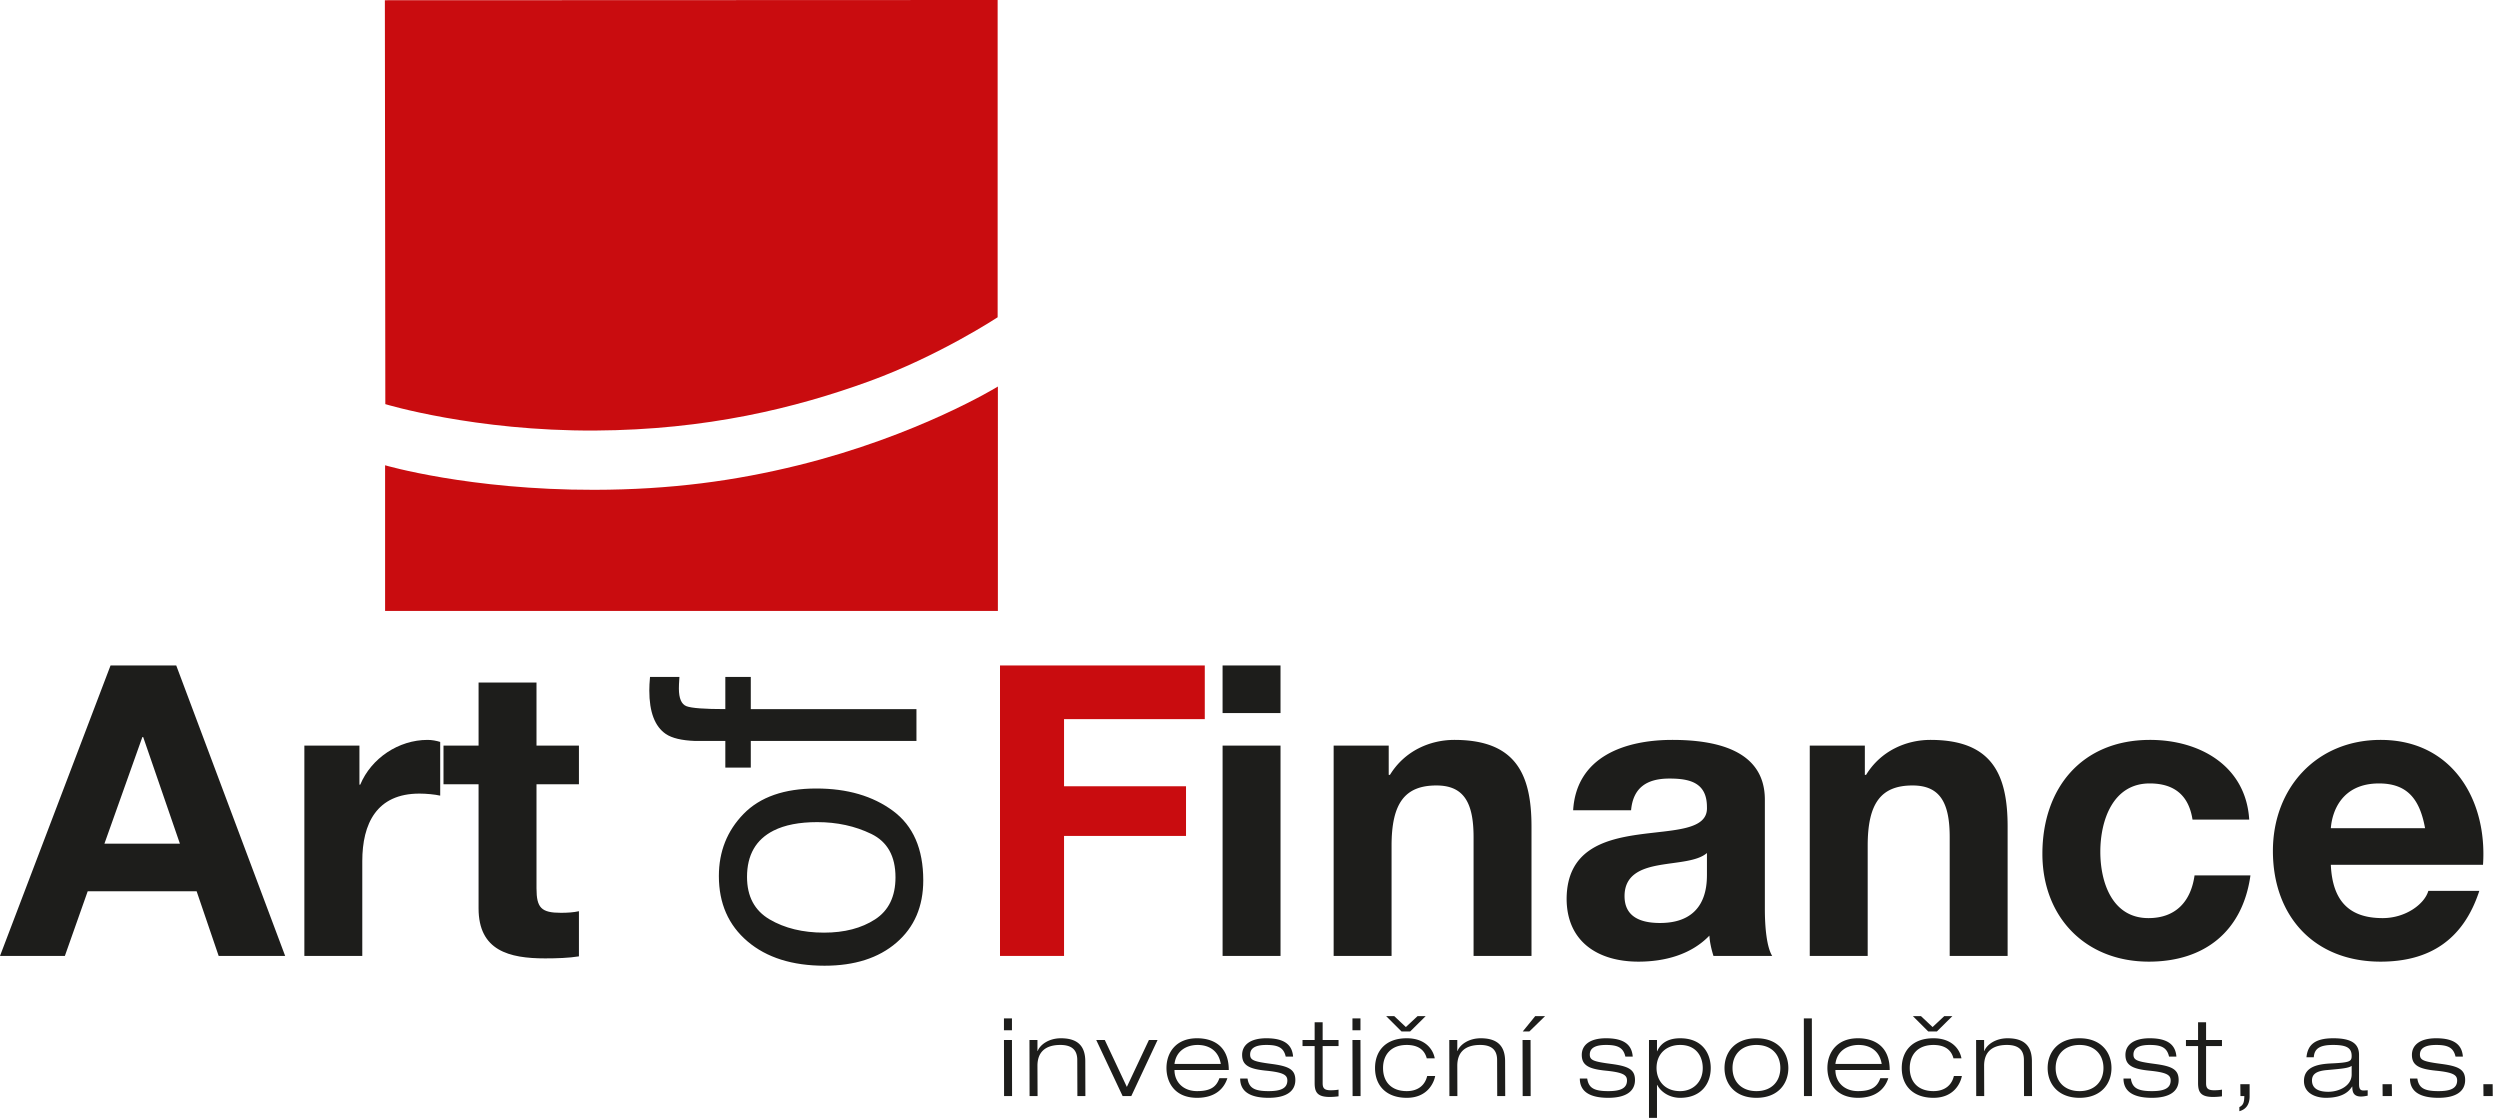
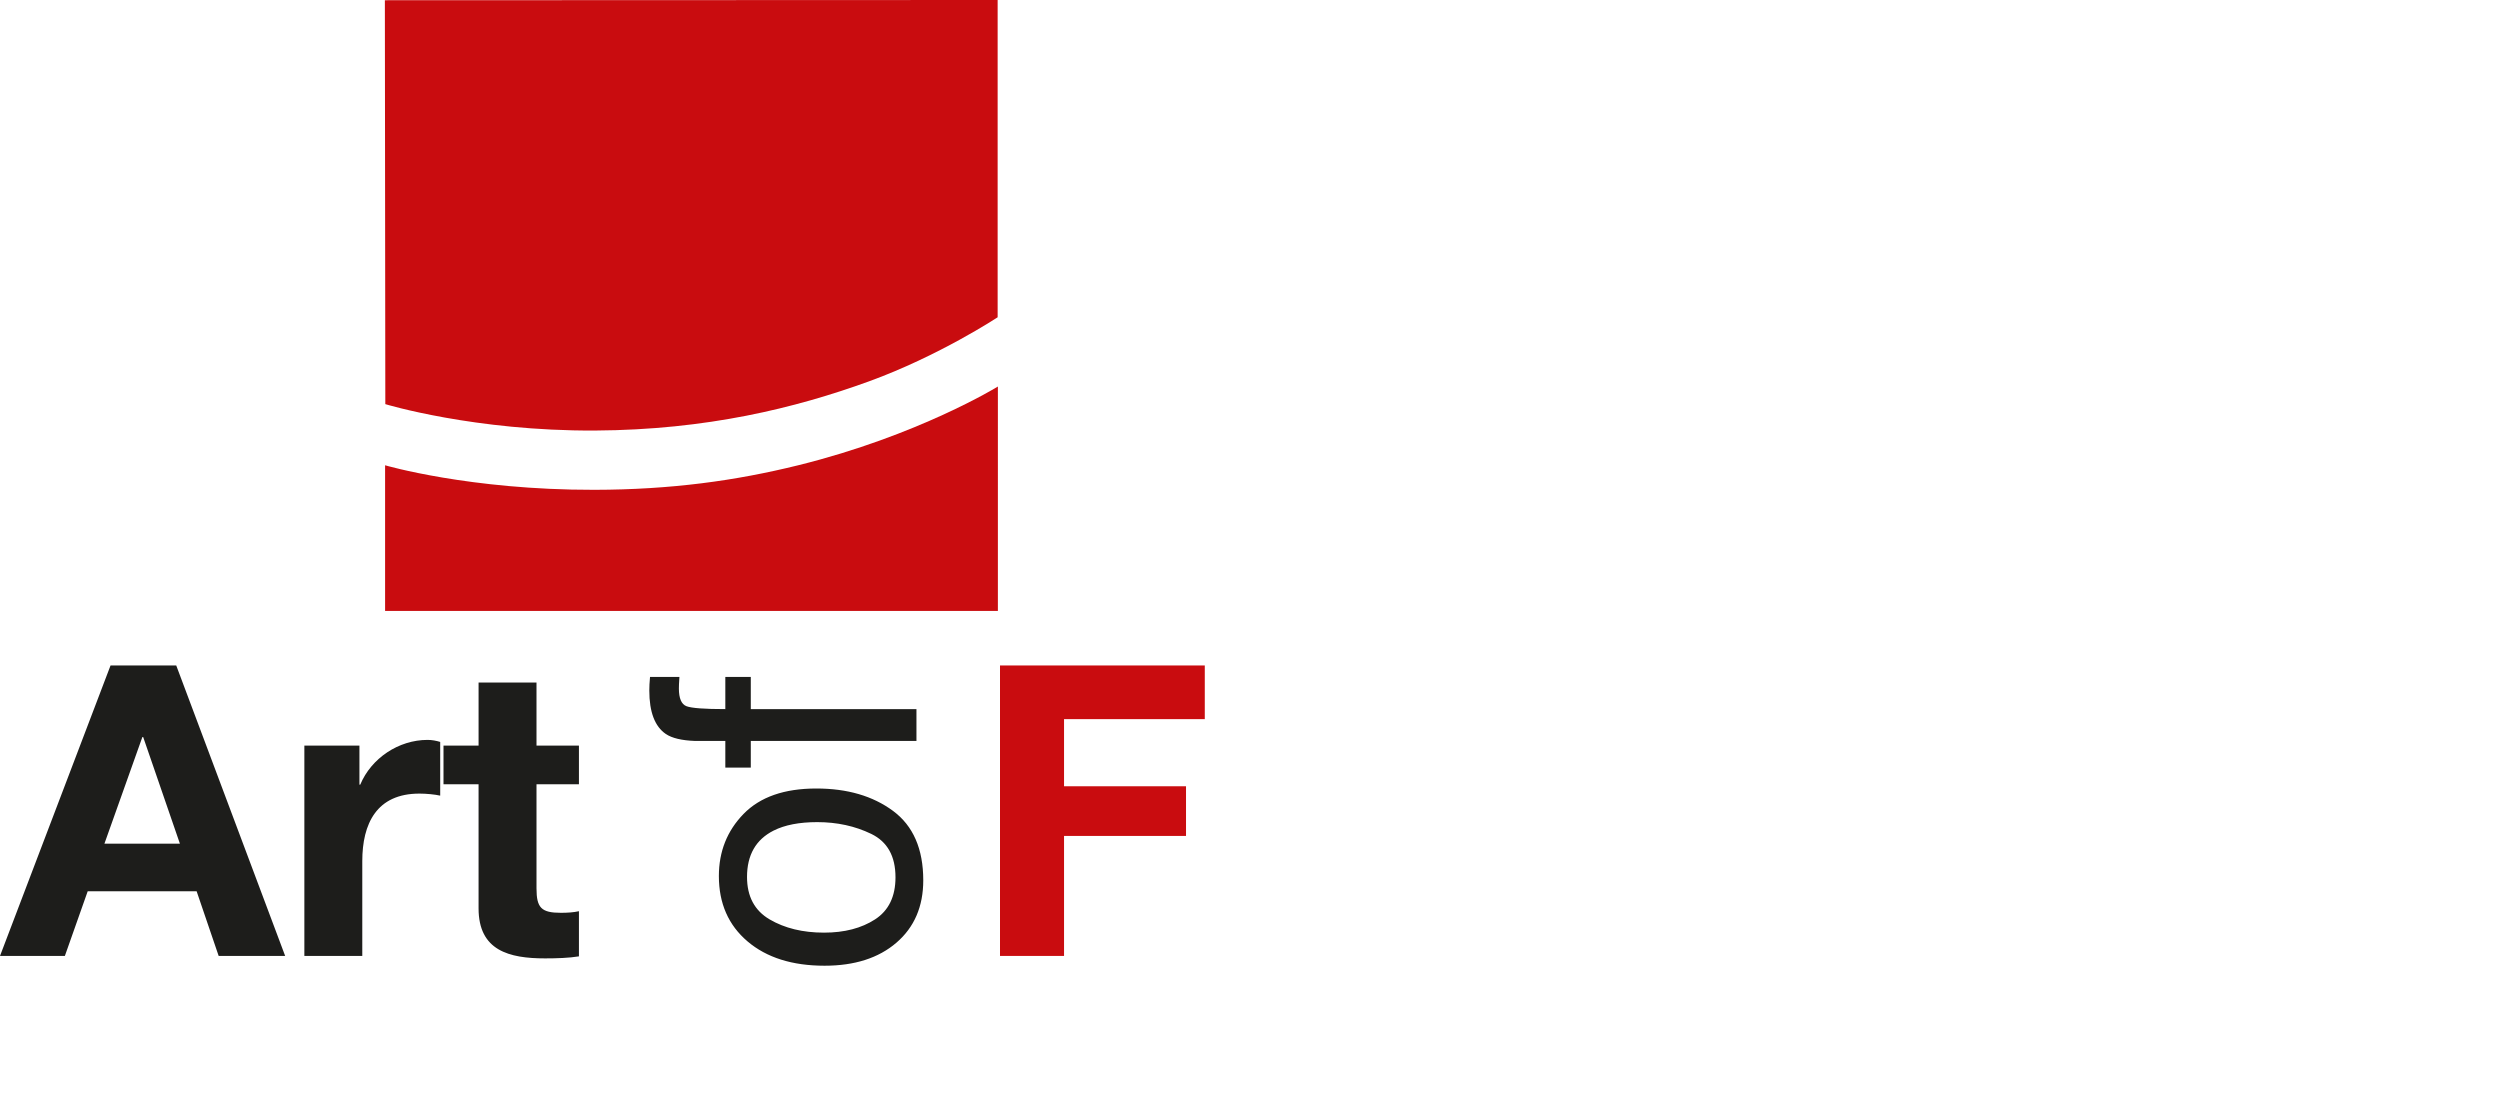
<svg xmlns="http://www.w3.org/2000/svg" fill="none" viewBox="0 0 246 110">
  <path fill="#1D1D1B" d="M85.728 82.054c-1.593-.771-3.363-1.157-5.313-1.157-1.763 0-3.195.278-4.3.836-1.739.881-2.608 2.401-2.608 4.558 0 1.914.74 3.306 2.22 4.176 1.481.869 3.266 1.305 5.357 1.305 2.01 0 3.683-.436 5.023-1.305 1.34-.87 2.009-2.25 2.009-4.14 0-2.078-.796-3.502-2.388-4.273zM73.17 80.087c1.622-1.665 4.007-2.498 7.156-2.498 3.044 0 5.56.734 7.545 2.201 1.986 1.468 2.978 3.745 2.978 6.833 0 2.574-.879 4.618-2.635 6.132-1.756 1.515-4.115 2.272-7.077 2.272-3.174 0-5.7-.798-7.58-2.393-1.88-1.597-2.82-3.74-2.82-6.431 0-2.411.81-4.45 2.433-6.116zM65.515 72.222c-1.082-.738-1.623-2.164-1.623-4.275 0-.2.005-.406.016-.617.014-.211.03-.451.054-.721h2.893c-.023.332-.038.573-.043.721-.006.148-.01.288-.01.418 0 .972.25 1.554.75 1.744.501.19 1.773.284 3.82.284V66.61h2.506v3.167h16.301v3.133H73.878v2.621h-2.506V72.91H68.41c-1.319-.047-2.283-.275-2.894-.687zM10.276 83.015h7.426l-3.613-10.49h-.08l-3.733 10.49zm.603-17.536h6.462L28.06 94.065h-6.543L19.348 87.7H8.63l-2.248 6.365H0l10.879-28.586zM29.95 73.366h5.418v3.844h.08c1.085-2.602 3.774-4.404 6.624-4.404.441 0 .842.08 1.244.2v5.285c-.522-.12-1.364-.201-2.047-.201-4.214 0-5.62 2.963-5.62 6.648v9.327h-5.7v-20.7zM52.792 73.366h4.175v3.804h-4.175v10.25c0 1.92.482 2.4 2.408 2.4.642 0 1.244-.04 1.767-.158v4.443c-.964.161-2.208.2-3.332.2-3.532 0-6.544-.76-6.544-4.925V77.17H43.64v-3.804h3.452V67.16h5.7v6.206z" />
  <path fill="#C90C0F" d="M98.4 65.48h20.151v5.284h-13.849v6.606h12.002v4.885h-12.002v11.81H98.4V65.48z" />
-   <path fill="#1D1D1B" d="M120.303 73.366h5.701v20.7h-5.701v-20.7zm5.7-3.202h-5.701V65.48h5.701v4.684zM131.231 73.366h5.419v2.883h.121c1.445-2.362 3.932-3.443 6.342-3.443 6.061 0 7.586 3.403 7.586 8.527v12.732h-5.7v-11.69c0-3.403-.962-5.085-3.653-5.085-3.09 0-4.416 1.721-4.416 5.925v10.85h-5.699v-20.7zM167.963 83.936c-.964.841-2.969.881-4.737 1.202-1.764.32-3.371.96-3.371 3.042 0 2.083 1.646 2.642 3.491 2.642 4.456 0 4.617-3.483 4.617-4.764v-2.122zm-13.166-4.204c.321-5.284 5.098-6.926 9.755-6.926 4.134 0 9.11.92 9.11 5.885v10.77c0 1.882.201 3.764.723 4.605h-5.78c-.2-.641-.361-1.322-.401-2.002-1.806 1.882-4.415 2.562-6.983 2.562-3.975 0-7.066-1.962-7.066-6.205.079-9.41 14.049-4.365 13.808-9.009 0-2.403-1.686-2.803-3.692-2.803-2.208 0-3.573.882-3.774 3.123h-5.7zM178.08 73.366h5.421v2.883h.121c1.445-2.362 3.933-3.443 6.34-3.443 6.063 0 7.588 3.403 7.588 8.527v12.732h-5.7v-11.69c0-3.403-.962-5.085-3.653-5.085-3.09 0-4.416 1.721-4.416 5.925v10.85h-5.701v-20.7zM215.744 80.652c-.362-2.361-1.766-3.562-4.215-3.562-3.653 0-4.857 3.683-4.857 6.726 0 3.002 1.163 6.526 4.736 6.526 2.69 0 4.177-1.643 4.536-4.205h5.5c-.762 5.485-4.497 8.489-9.996 8.489-6.262 0-10.476-4.404-10.476-10.61 0-6.446 3.853-11.21 10.596-11.21 4.899 0 9.434 2.563 9.756 7.846h-5.58zM238.627 81.494c-.523-2.883-1.766-4.403-4.535-4.403-3.694 0-4.618 2.8-4.738 4.403h9.273zm-9.273 3.604c.161 3.642 1.886 5.244 5.098 5.244 2.289 0 4.134-1.401 4.497-2.683h5.017c-1.606 4.925-5.017 6.967-9.714 6.967-6.545 0-10.598-4.485-10.598-10.89 0-6.205 4.295-10.93 10.598-10.93 7.066 0 10.516 5.925 10.076 12.292h-14.974zM98.79 102.335h.787l.01 5.52H98.8l-.01-5.52zm0-2.122h.787v1.167h-.788v-1.167zM106.003 104.299c0-1.104-.681-1.476-1.67-1.476-1.544 0-2.247.776-2.247 2.039l.011 2.993h-.787l-.011-5.519h.787v1.082h.022c.224-.595 1.064-1.253 2.288-1.253 1.832 0 2.396.956 2.396 2.272l.01 3.418h-.787l-.012-3.556zM113.054 102.335h.851l-2.586 5.52h-.852l-2.598-5.52h.842l2.171 4.618 2.172-4.618zM120.126 104.692c-.225-1.359-1.225-1.869-2.278-1.869-1.012 0-2.108.51-2.279 1.869h4.557zm.647 1.401c-.308.977-1.149 1.932-2.98 1.932-2.256 0-3.012-1.582-3.012-2.93 0-1.539.948-2.93 3.012-2.93 1.417 0 3.119.627 3.119 3.121h-5.343c0 1.147.821 2.08 2.224 2.08 1.321 0 1.906-.423 2.194-1.273h.786zM126.515 103.97c-.203-.892-.756-1.147-1.905-1.147-.821 0-1.597.181-1.597.945 0 .563.382.69 2.053.914 1.693.222 2.395.519 2.395 1.592 0 1.103-.884 1.751-2.629 1.751-1.756 0-2.799-.573-2.799-1.9h.724c.139.923.66 1.241 2.075 1.241 1.097 0 1.843-.222 1.843-1.049 0-.543-.394-.797-2.119-.967-1.725-.17-2.331-.574-2.331-1.55 0-.956.776-1.635 2.385-1.635 1.787 0 2.543.649 2.629 1.805h-.724zM129.361 100.594h.788v1.741h1.564v.596h-1.564v3.65c0 .479.148.701.786.701.383 0 .617-.032.778-.063v.658a6.448 6.448 0 01-.863.063c-1.234 0-1.489-.477-1.489-1.369v-3.64h-1.193v-.596h1.193v-1.741zM133.081 102.335h.789l.01 5.52h-.786l-.013-5.52zm0-2.122h.789v1.167h-.789v-1.167zM138.763 101.496h-.852l-1.511-1.507h.798l1.139 1.073 1.149-1.073h.799l-1.522 1.507zm2.459 4.385c-.139.722-.799 2.144-2.799 2.144-2.001 0-3.119-1.189-3.119-2.93 0-1.656 1.022-2.93 3.119-2.93 1.905 0 2.617 1.179 2.756 1.975h-.786c-.247-.945-.991-1.316-1.97-1.316-1.576 0-2.331.997-2.331 2.271 0 1.369.83 2.271 2.331 2.271 1.159 0 1.808-.625 2.012-1.485h.787zM147.315 104.299c0-1.104-.681-1.476-1.67-1.476-1.545 0-2.247.776-2.247 2.039l.009 2.993h-.786l-.012-5.519h.789v1.082h.022c.221-.595 1.063-1.253 2.287-1.253 1.83 0 2.395.956 2.395 2.272l.011 3.418h-.787l-.011-3.556zM151.064 99.989h.97l-1.545 1.507h-.65l1.225-1.507zm-1.245 2.346h.788l.01 5.52h-.787l-.011-5.52zM159.936 103.97c-.203-.892-.755-1.147-1.904-1.147-.82 0-1.597.181-1.597.945 0 .563.382.69 2.052.914 1.694.222 2.395.519 2.395 1.592 0 1.103-.883 1.751-2.629 1.751-1.756 0-2.799-.573-2.799-1.9h.726c.137.923.659 1.241 2.073 1.241 1.097 0 1.843-.222 1.843-1.049 0-.543-.394-.797-2.119-.967-1.724-.17-2.331-.574-2.331-1.55 0-.956.776-1.635 2.386-1.635 1.787 0 2.543.649 2.628 1.805h-.724zM165.326 107.367c1.245 0 2.225-.871 2.225-2.272 0-1.104-.618-2.272-2.225-2.272-1.31 0-2.322.829-2.322 2.272 0 1.136.714 2.272 2.322 2.272zm-3.066-5.032h.788v1.104h.021c.202-.467.734-1.274 2.257-1.274 2.256 0 3.011 1.582 3.011 2.93 0 1.54-.946 2.93-3.011 2.93-1.045 0-1.896-.573-2.257-1.274h-.021V110h-.788v-7.665zM172.833 107.366c1.489 0 2.352-.954 2.352-2.271 0-1.316-.863-2.272-2.352-2.272-1.491 0-2.353.956-2.353 2.272 0 1.317.862 2.271 2.353 2.271zm0-5.201c2.129 0 3.14 1.391 3.14 2.93 0 1.54-1.011 2.93-3.14 2.93-2.129 0-3.141-1.39-3.141-2.93 0-1.539 1.012-2.93 3.141-2.93zM177.498 100.212h.789l.009 7.643h-.786l-.012-7.643zM185.159 104.692c-.223-1.359-1.223-1.869-2.277-1.869-1.01 0-2.108.51-2.278 1.869h4.555zm.649 1.401c-.309.977-1.149 1.932-2.981 1.932-2.256 0-3.011-1.582-3.011-2.93 0-1.539.948-2.93 3.011-2.93 1.418 0 3.12.627 3.12 3.121h-5.343c0 1.147.82 2.08 2.223 2.08 1.321 0 1.907-.423 2.194-1.273h.787zM190.59 101.496h-.851l-1.51-1.507h.798l1.138 1.073 1.149-1.073h.798l-1.522 1.507zm2.459 4.385c-.138.722-.797 2.144-2.798 2.144s-3.119-1.189-3.119-2.93c0-1.656 1.022-2.93 3.119-2.93 1.905 0 2.618 1.179 2.756 1.975h-.786c-.247-.945-.991-1.316-1.97-1.316-1.576 0-2.331.997-2.331 2.271 0 1.369.83 2.271 2.331 2.271 1.159 0 1.809-.625 2.011-1.485h.787zM199.153 104.299c0-1.104-.68-1.476-1.671-1.476-1.543 0-2.246.776-2.246 2.039l.01 2.993h-.787l-.011-5.519h.788v1.082h.022c.223-.595 1.063-1.253 2.288-1.253 1.83 0 2.394.956 2.394 2.272l.011 3.418h-.788l-.01-3.556zM204.628 107.366c1.49 0 2.352-.954 2.352-2.271 0-1.316-.862-2.272-2.352-2.272-1.49 0-2.352.956-2.352 2.272 0 1.317.862 2.271 2.352 2.271zm0-5.201c2.129 0 3.141 1.391 3.141 2.93 0 1.54-1.012 2.93-3.141 2.93s-3.14-1.39-3.14-2.93c0-1.539 1.011-2.93 3.14-2.93zM213.434 103.97c-.203-.892-.756-1.147-1.905-1.147-.821 0-1.597.181-1.597.945 0 .563.382.69 2.053.914 1.692.222 2.394.519 2.394 1.592 0 1.103-.882 1.751-2.628 1.751-1.756 0-2.799-.573-2.799-1.9h.724c.138.923.661 1.241 2.075 1.241 1.097 0 1.842-.222 1.842-1.049 0-.543-.394-.797-2.119-.967-1.724-.17-2.331-.574-2.331-1.55 0-.956.777-1.635 2.386-1.635 1.787 0 2.542.649 2.629 1.805h-.724zM216.289 100.594h.789v1.741h1.564v.596h-1.564v3.65c0 .479.148.701.787.701.382 0 .617-.032.777-.063v.658a6.448 6.448 0 01-.863.063c-1.233 0-1.49-.477-1.49-1.369v-3.64h-1.192v-.596h1.192v-1.741zM220.448 106.687h.915v1.19c0 .88-.425 1.305-1.01 1.465v-.404c.425-.201.477-.541.489-1.083h-.382l-.012-1.168zM231.403 104.883c-.33.222-.904.276-2.459.414-.924.085-1.445.351-1.445 1.019 0 .86.744 1.115 1.597 1.115 1.063 0 2.307-.573 2.307-1.709v-.839zm-4.447-.85c.117-1.157.744-1.868 2.638-1.868 1.853 0 2.535.573 2.535 1.635v2.887c0 .457.127.616.435.616.138 0 .276-.011.416-.021v.531c-.161.032-.405.085-.661.085-.798 0-.851-.542-.851-.977h-.021c-.246.361-.778 1.104-2.586 1.104-.949 0-2.151-.414-2.151-1.656 0-1.486 1.544-1.677 2.757-1.731 1.734-.084 1.936-.19 1.936-.732 0-.807-.52-1.083-1.83-1.083-1.245 0-1.841.319-1.895 1.21h-.722zM234.442 106.687h.915l.009 1.168h-.914l-.01-1.168zM241.623 103.97c-.203-.892-.755-1.147-1.905-1.147-.819 0-1.597.181-1.597.945 0 .563.384.69 2.054.914 1.692.222 2.395.519 2.395 1.592 0 1.103-.884 1.751-2.629 1.751-1.756 0-2.799-.573-2.799-1.9h.724c.139.923.66 1.241 2.075 1.241 1.097 0 1.842-.222 1.842-1.049 0-.543-.394-.797-2.119-.967-1.724-.17-2.331-.574-2.331-1.55 0-.956.777-1.635 2.385-1.635 1.788 0 2.543.649 2.629 1.805h-.724zM244.363 106.687h.914l.01 1.168h-.913l-.011-1.168z" />
  <path fill="#C90C0F" d="M37.916 39.767L37.871.023 98.168 0v31.22s-5.782 3.81-12.68 6.313c-7.22 2.621-15.949 4.768-26.916 4.832-11.882.068-20.656-2.598-20.656-2.598z" />
  <path fill="#C90C0F" d="M37.893 45.783v14.334h60.299V38.034s-7.838 4.832-19.65 7.749c-6.166 1.523-12.499 2.4-20.061 2.415-12.294.023-20.588-2.415-20.588-2.415z" />
</svg>